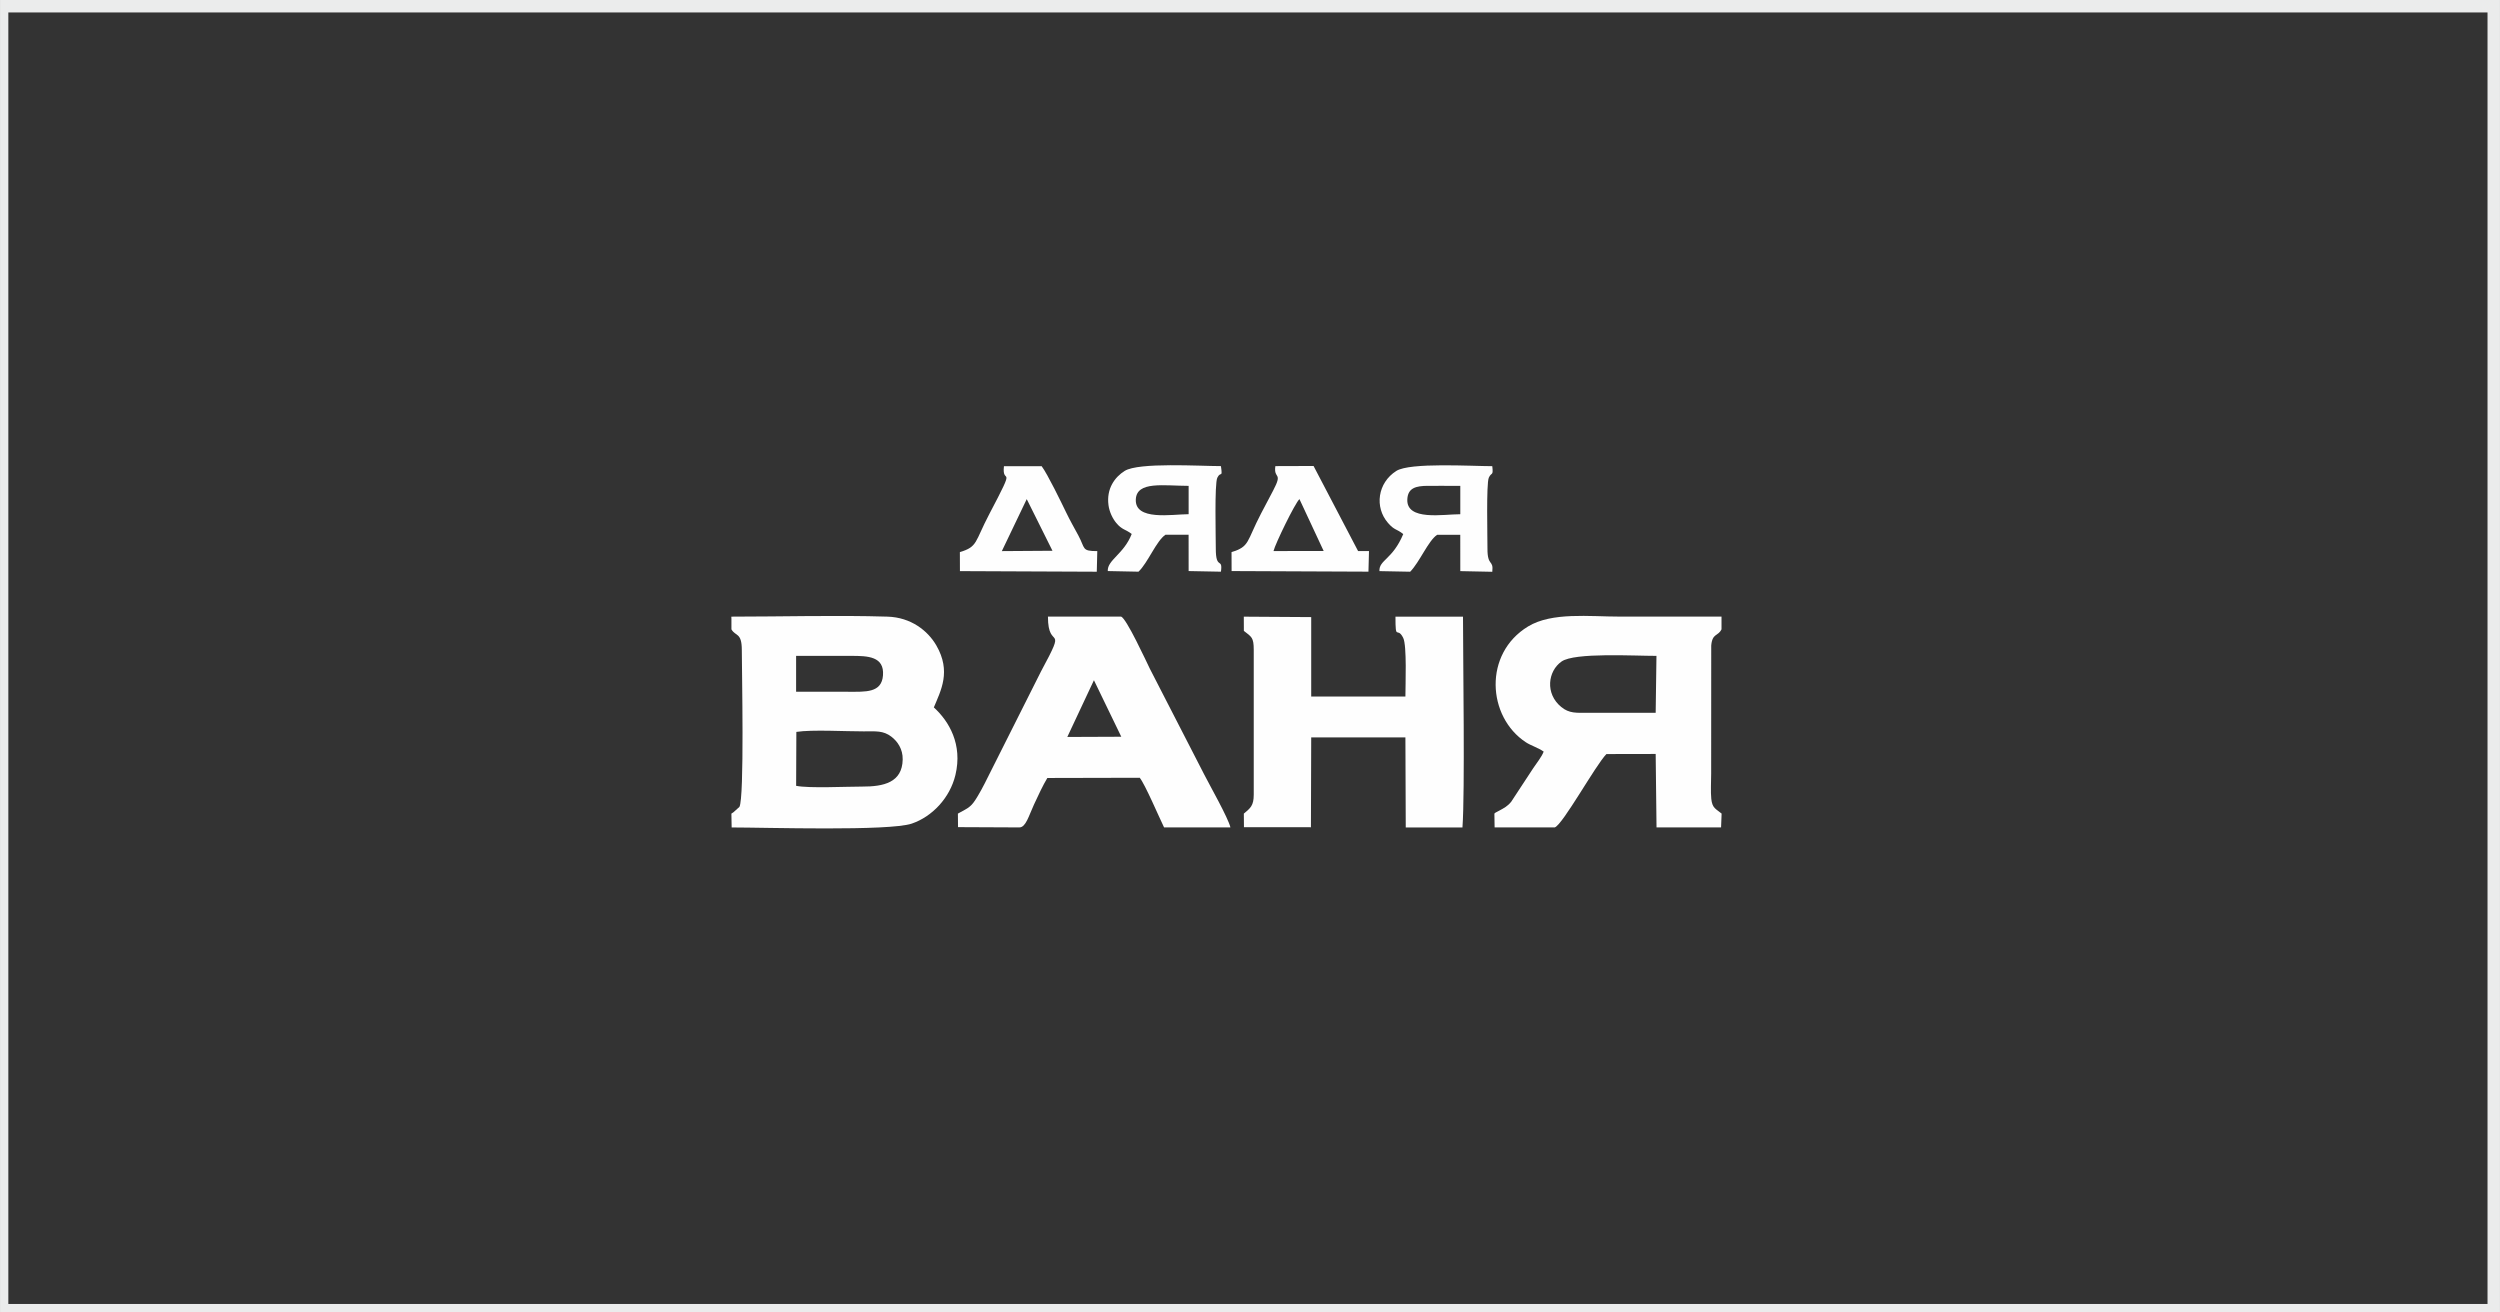
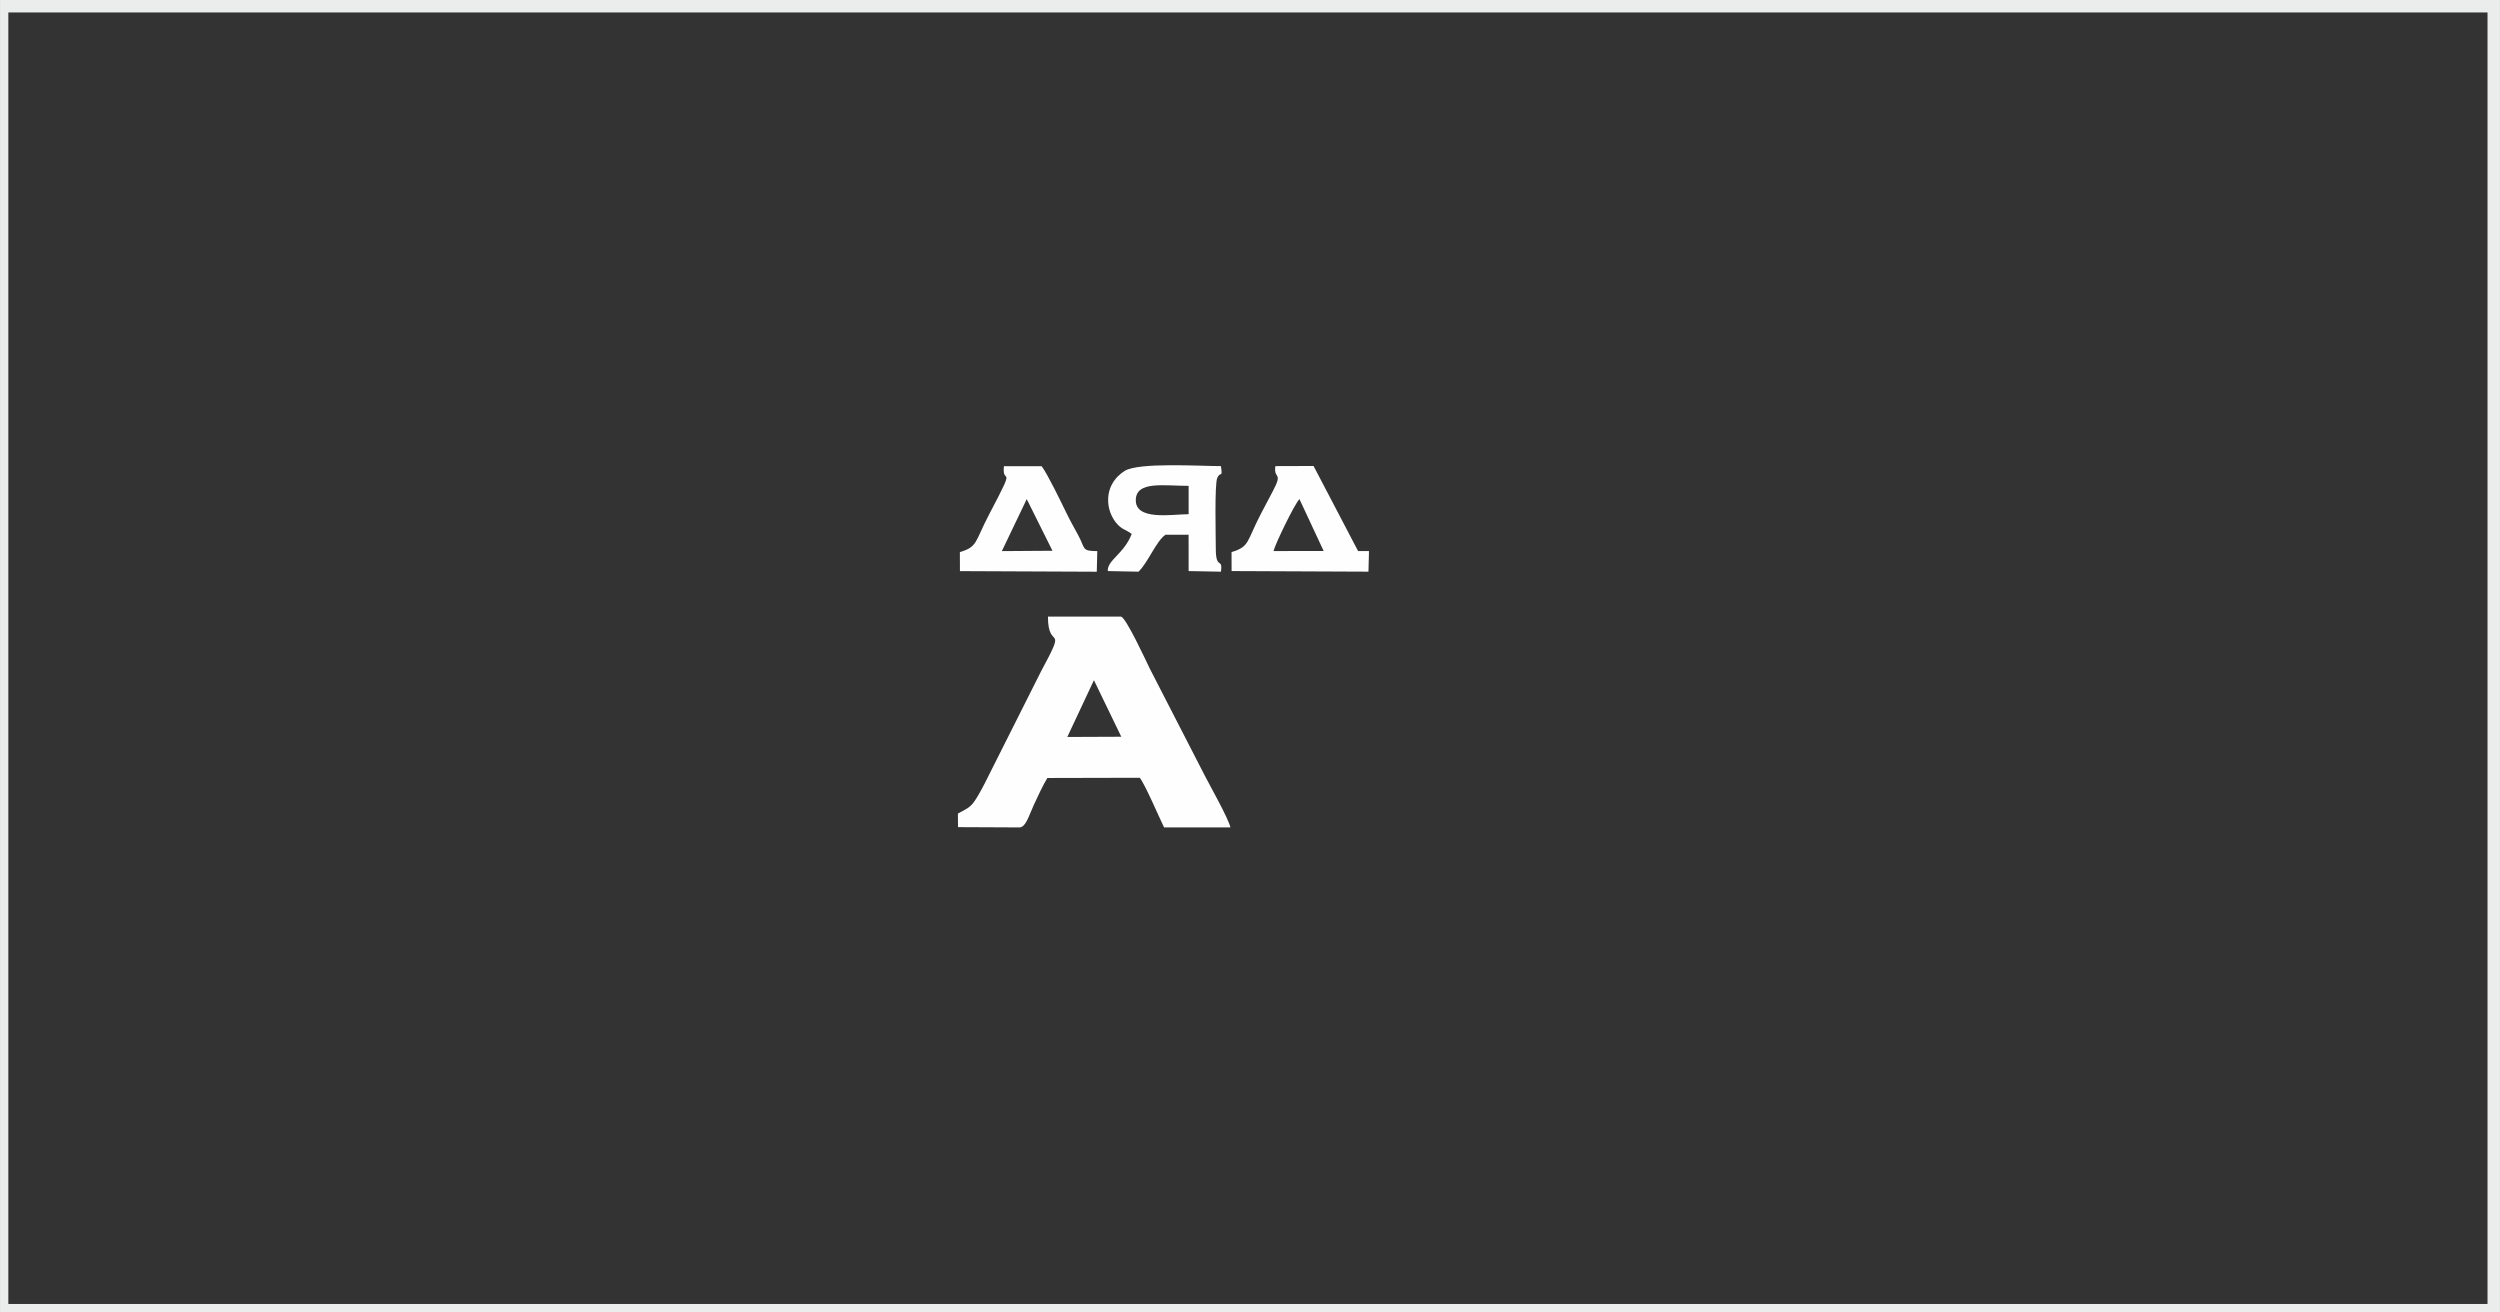
<svg xmlns="http://www.w3.org/2000/svg" xml:space="preserve" width="133.237mm" height="69.938mm" style="shape-rendering:geometricPrecision; text-rendering:geometricPrecision; image-rendering:optimizeQuality; fill-rule:evenodd; clip-rule:evenodd" viewBox="0 0 79701 41837">
  <rect x="0" y="0" width="79701" height="41837" fill="#333333" stroke="none" />
  <defs>
    <style type="text/css">  .fil0 {fill:#FEFEFE} .fil1 {fill:#EBECEC;fill-rule:nonzero}  </style>
  </defs>
  <g id="Слой_x0020_1">
    <g id="_2512869060352">
-       <path class="fil0" d="M25387 23334c505,-79 1580,-15 2148,-17 385,-1 622,-30 882,169 194,149 368,391 361,730 -16,730 -602,863 -1293,861 -499,-1 -1688,60 -2104,-24l7 -1720zm-7 -2424l1749 0c538,-2 1066,16 1021,620 -42,566 -555,524 -1122,524 -549,-1 -1099,2 -1648,-1l0 -1143zm-2062 -1201l0 355c129,229 331,92 331,658 0,634 86,4725 -77,5003l-189 170c-9,6 -25,17 -33,22 -7,5 -23,13 -33,22l8 441c1082,0 5019,123 5743,-123 644,-219 1214,-812 1391,-1549 234,-974 -203,-1715 -688,-2155 226,-543 558,-1147 81,-1974 -272,-471 -808,-897 -1557,-920 -1628,-50 -3341,0 -4979,0l0 50z" />
-       <path class="fil0" d="M52784 22724c-718,2 -1437,-2 -2155,1 -377,1 -600,23 -855,-185 -522,-426 -427,-1144 9,-1450 417,-294 2328,-178 3026,-180l-25 1815zm-3571 1239c-68,177 -226,364 -333,528l-703 1071c-119,146 -227,198 -376,280 -13,7 -53,28 -66,35 -106,62 -28,6 -93,61l7 441 1918 0c255,-87 1305,-1994 1647,-2339l1570 -3 27 2342 2058 0 17 -441c-182,-152 -298,-169 -329,-468 -24,-227 -4,-560 -4,-798l2 -4092c35,-400 217,-287 328,-517l0 -405c-1080,-1 -2161,0 -3241,0 -977,0 -2162,-149 -2926,314 -1429,867 -1305,2881 -70,3693 158,104 398,176 567,297z" />
-       <path class="fil0" d="M39656 20114c244,193 314,201 314,608l0 4609c0,358 -106,430 -316,608l4 432 2135 2 9 -2865 3003 0 11 2873 1808 0c82,-1151 18,-5274 17,-6721l-2153 0c0,811 52,288 247,677 121,241 70,1511 70,1869l-3003 0 0 -2532 -2149 -14 2 455z" />
      <path class="fil0" d="M34875 21686l872 1802 -1721 7 849 -1809zm-4337 4254l4 430 1956 9c206,0 300,-371 468,-734 125,-270 278,-600 423,-842l2946 -7c167,202 620,1264 776,1583l2116 0c-79,-318 -654,-1329 -833,-1681l-1735 -3376c-110,-223 -755,-1628 -921,-1664l-2329 0c-2,1139 648,138 -223,1751l-1594 3171c-129,258 -271,551 -418,795 -207,346 -255,357 -638,565z" />
      <path class="fil0" d="M37894 16393c-532,2 -1722,220 -1684,-476 32,-584 886,-430 1684,-427l0 902zm-1815 631c-249,641 -782,830 -763,1182l980 20c303,-289 566,-982 861,-1179l736 0 1 1159 1030 20c65,-476 -166,-31 -164,-745 1,-334 -44,-2056 48,-2249 109,-229 173,36 116,-372 -669,0 -2623,-126 -3069,153 -312,196 -586,561 -516,1091 29,222 136,433 246,566 185,225 297,201 493,352z" />
-       <path class="fil0" d="M46555 16394c-534,-1 -1726,223 -1689,-478 19,-362 277,-424 647,-427 346,-3 696,2 1042,2l0 904zm-1818 631c-342,819 -778,825 -760,1183l980 19c302,-306 577,-990 861,-1178l736 0 1 1159 1020 21c46,-406 -157,-148 -154,-746 2,-331 -41,-2064 43,-2253 85,-191 149,-35 111,-368 -662,0 -2626,-124 -3060,152 -597,379 -699,1156 -266,1656 210,243 267,181 487,356z" />
      <path class="fil0" d="M32733 15913l820 1646 -1614 11 793 -1656zm-2132 1689l2 606 4363 19 16 -657c-507,1 -377,-81 -605,-501 -128,-236 -264,-475 -385,-726 -158,-326 -595,-1229 -784,-1481l-1202 0c-75,668 441,-196 -460,1514 -477,906 -368,1053 -946,1226z" />
      <path class="fil0" d="M40600 17568c53,-226 683,-1523 827,-1656l772 1654 -1598 2zm-1338 33l2 605 4363 19 17 -657 -348 0 -1419 -2712 -1218 4c-62,439 253,164 -71,780 -135,257 -251,473 -384,729 -471,902 -356,1054 -941,1232z" />
    </g>
    <path class="fil1" d="M132 0l79569 0 0 41837 -79701 0 0 -41837 132 0zm79172 397l-79039 0 0 41175 79039 0 0 -41175z" />
  </g>
</svg>